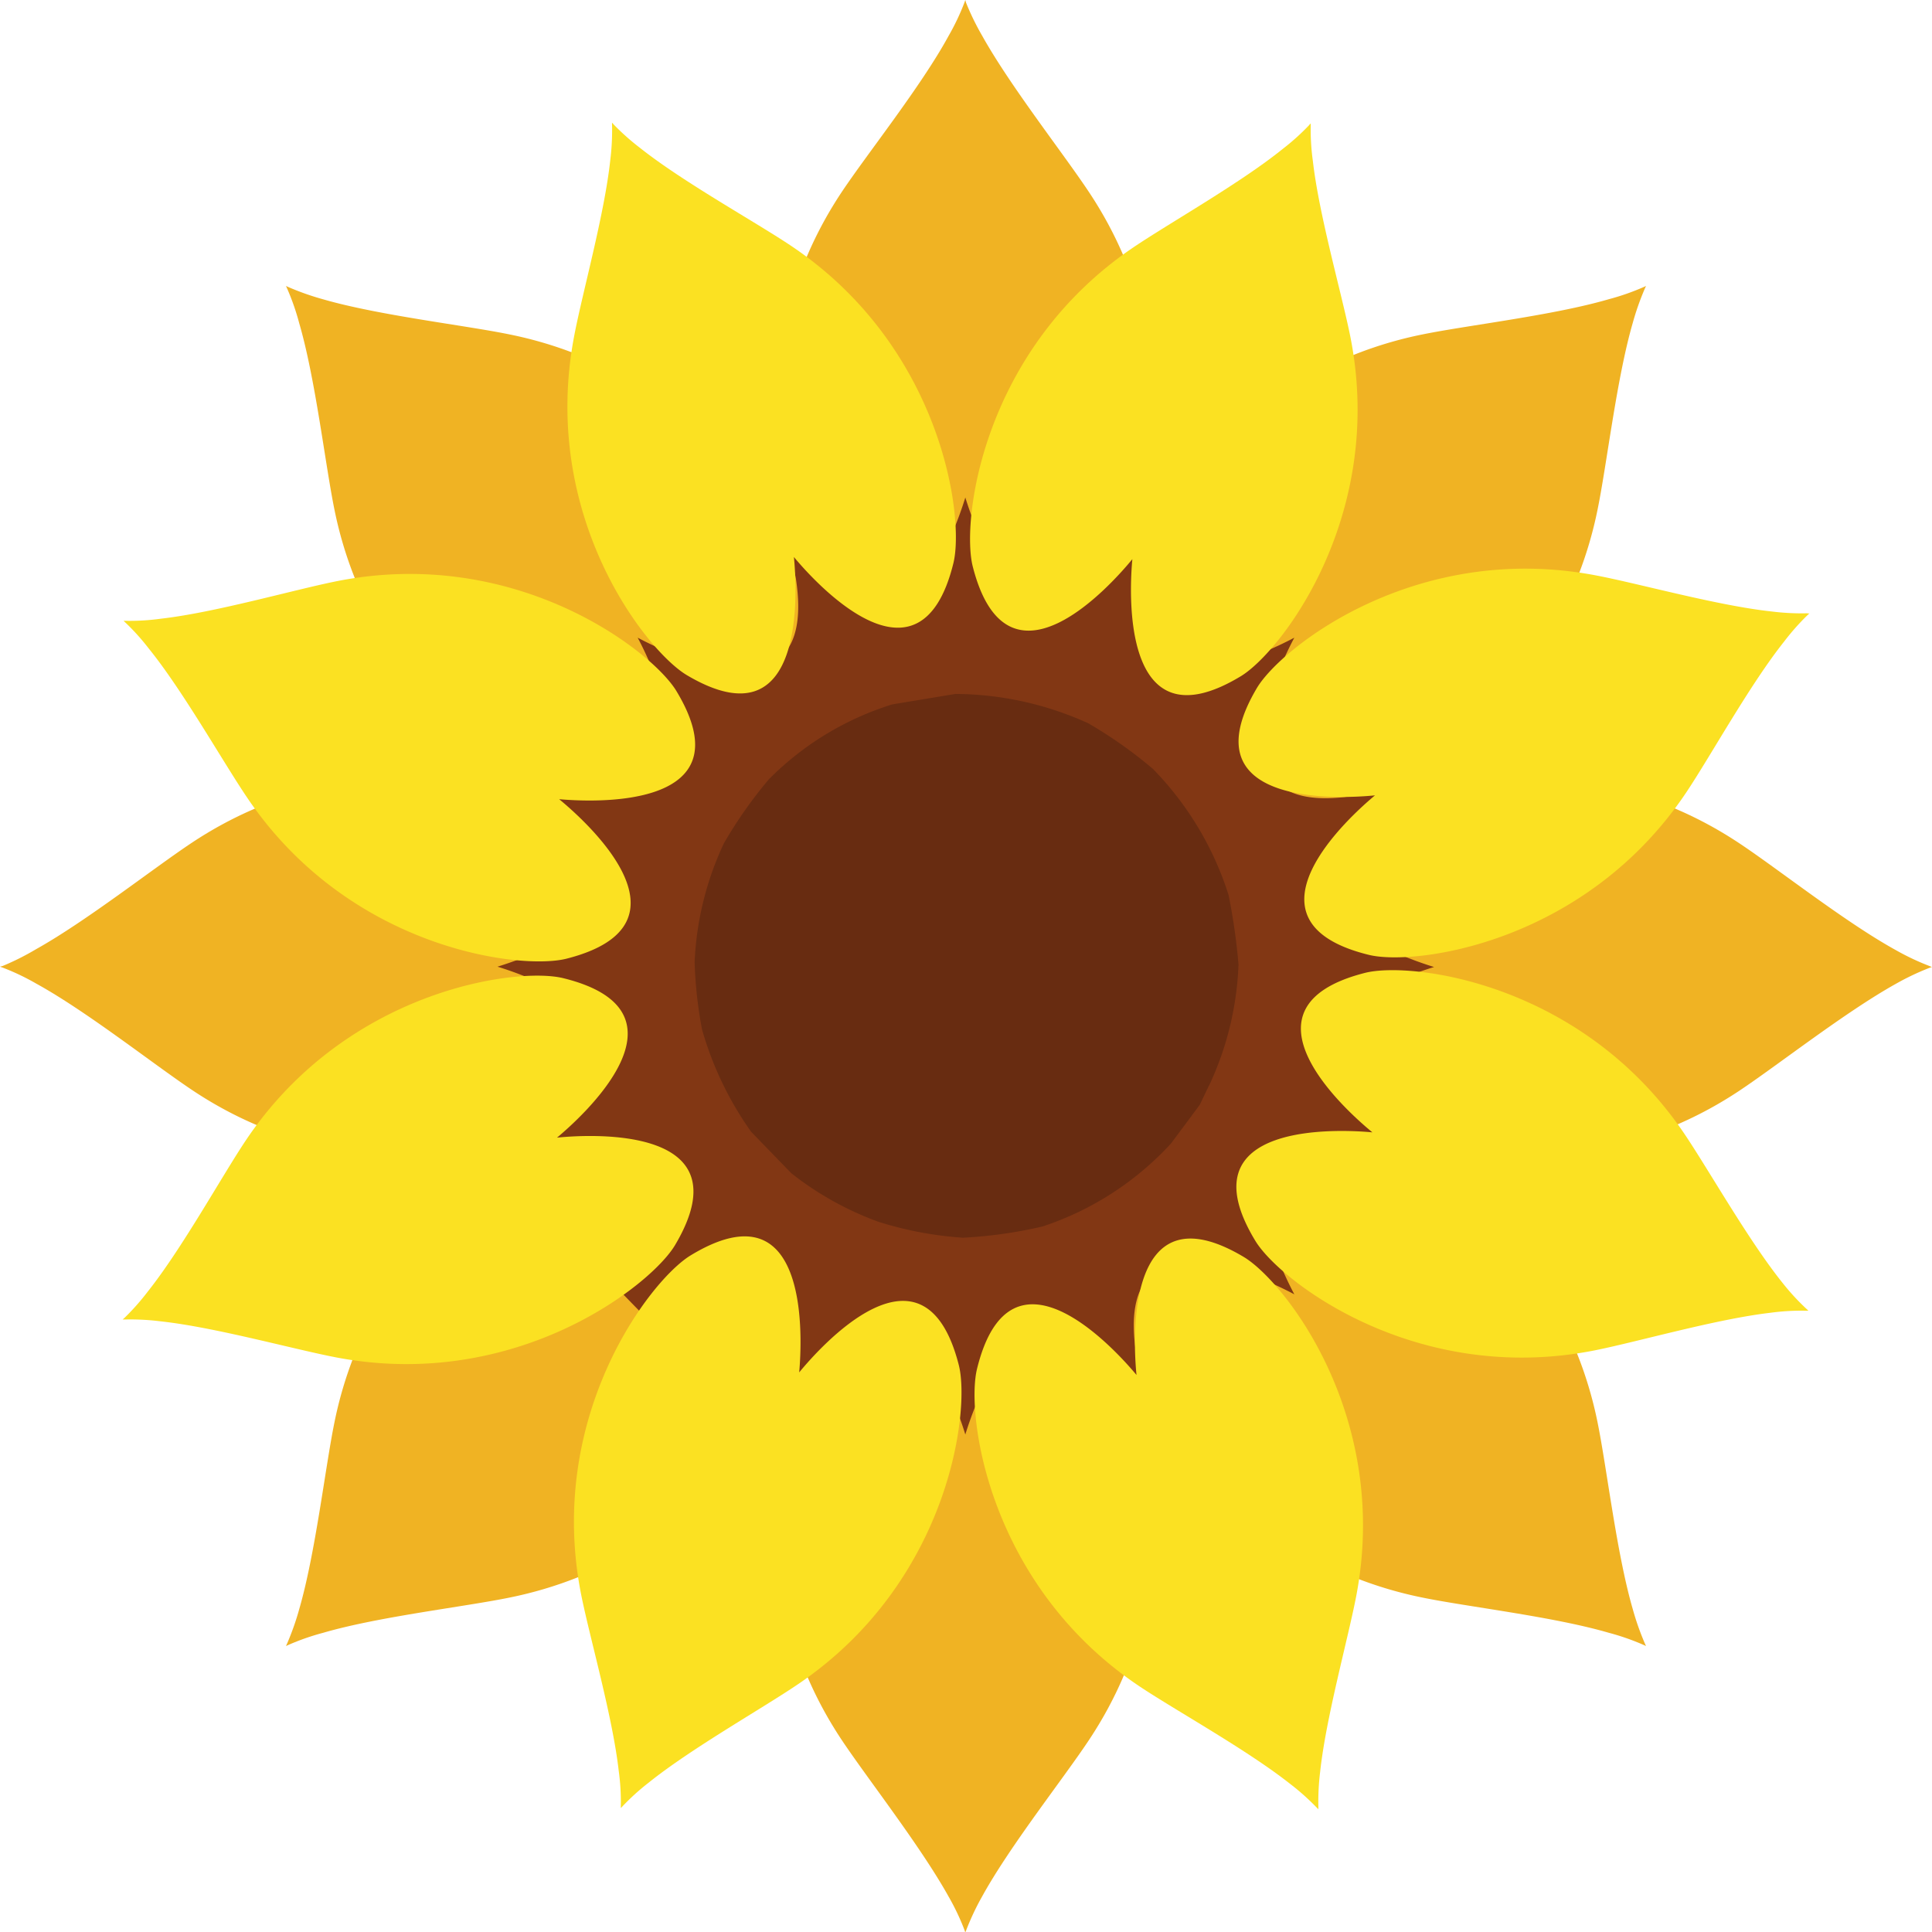
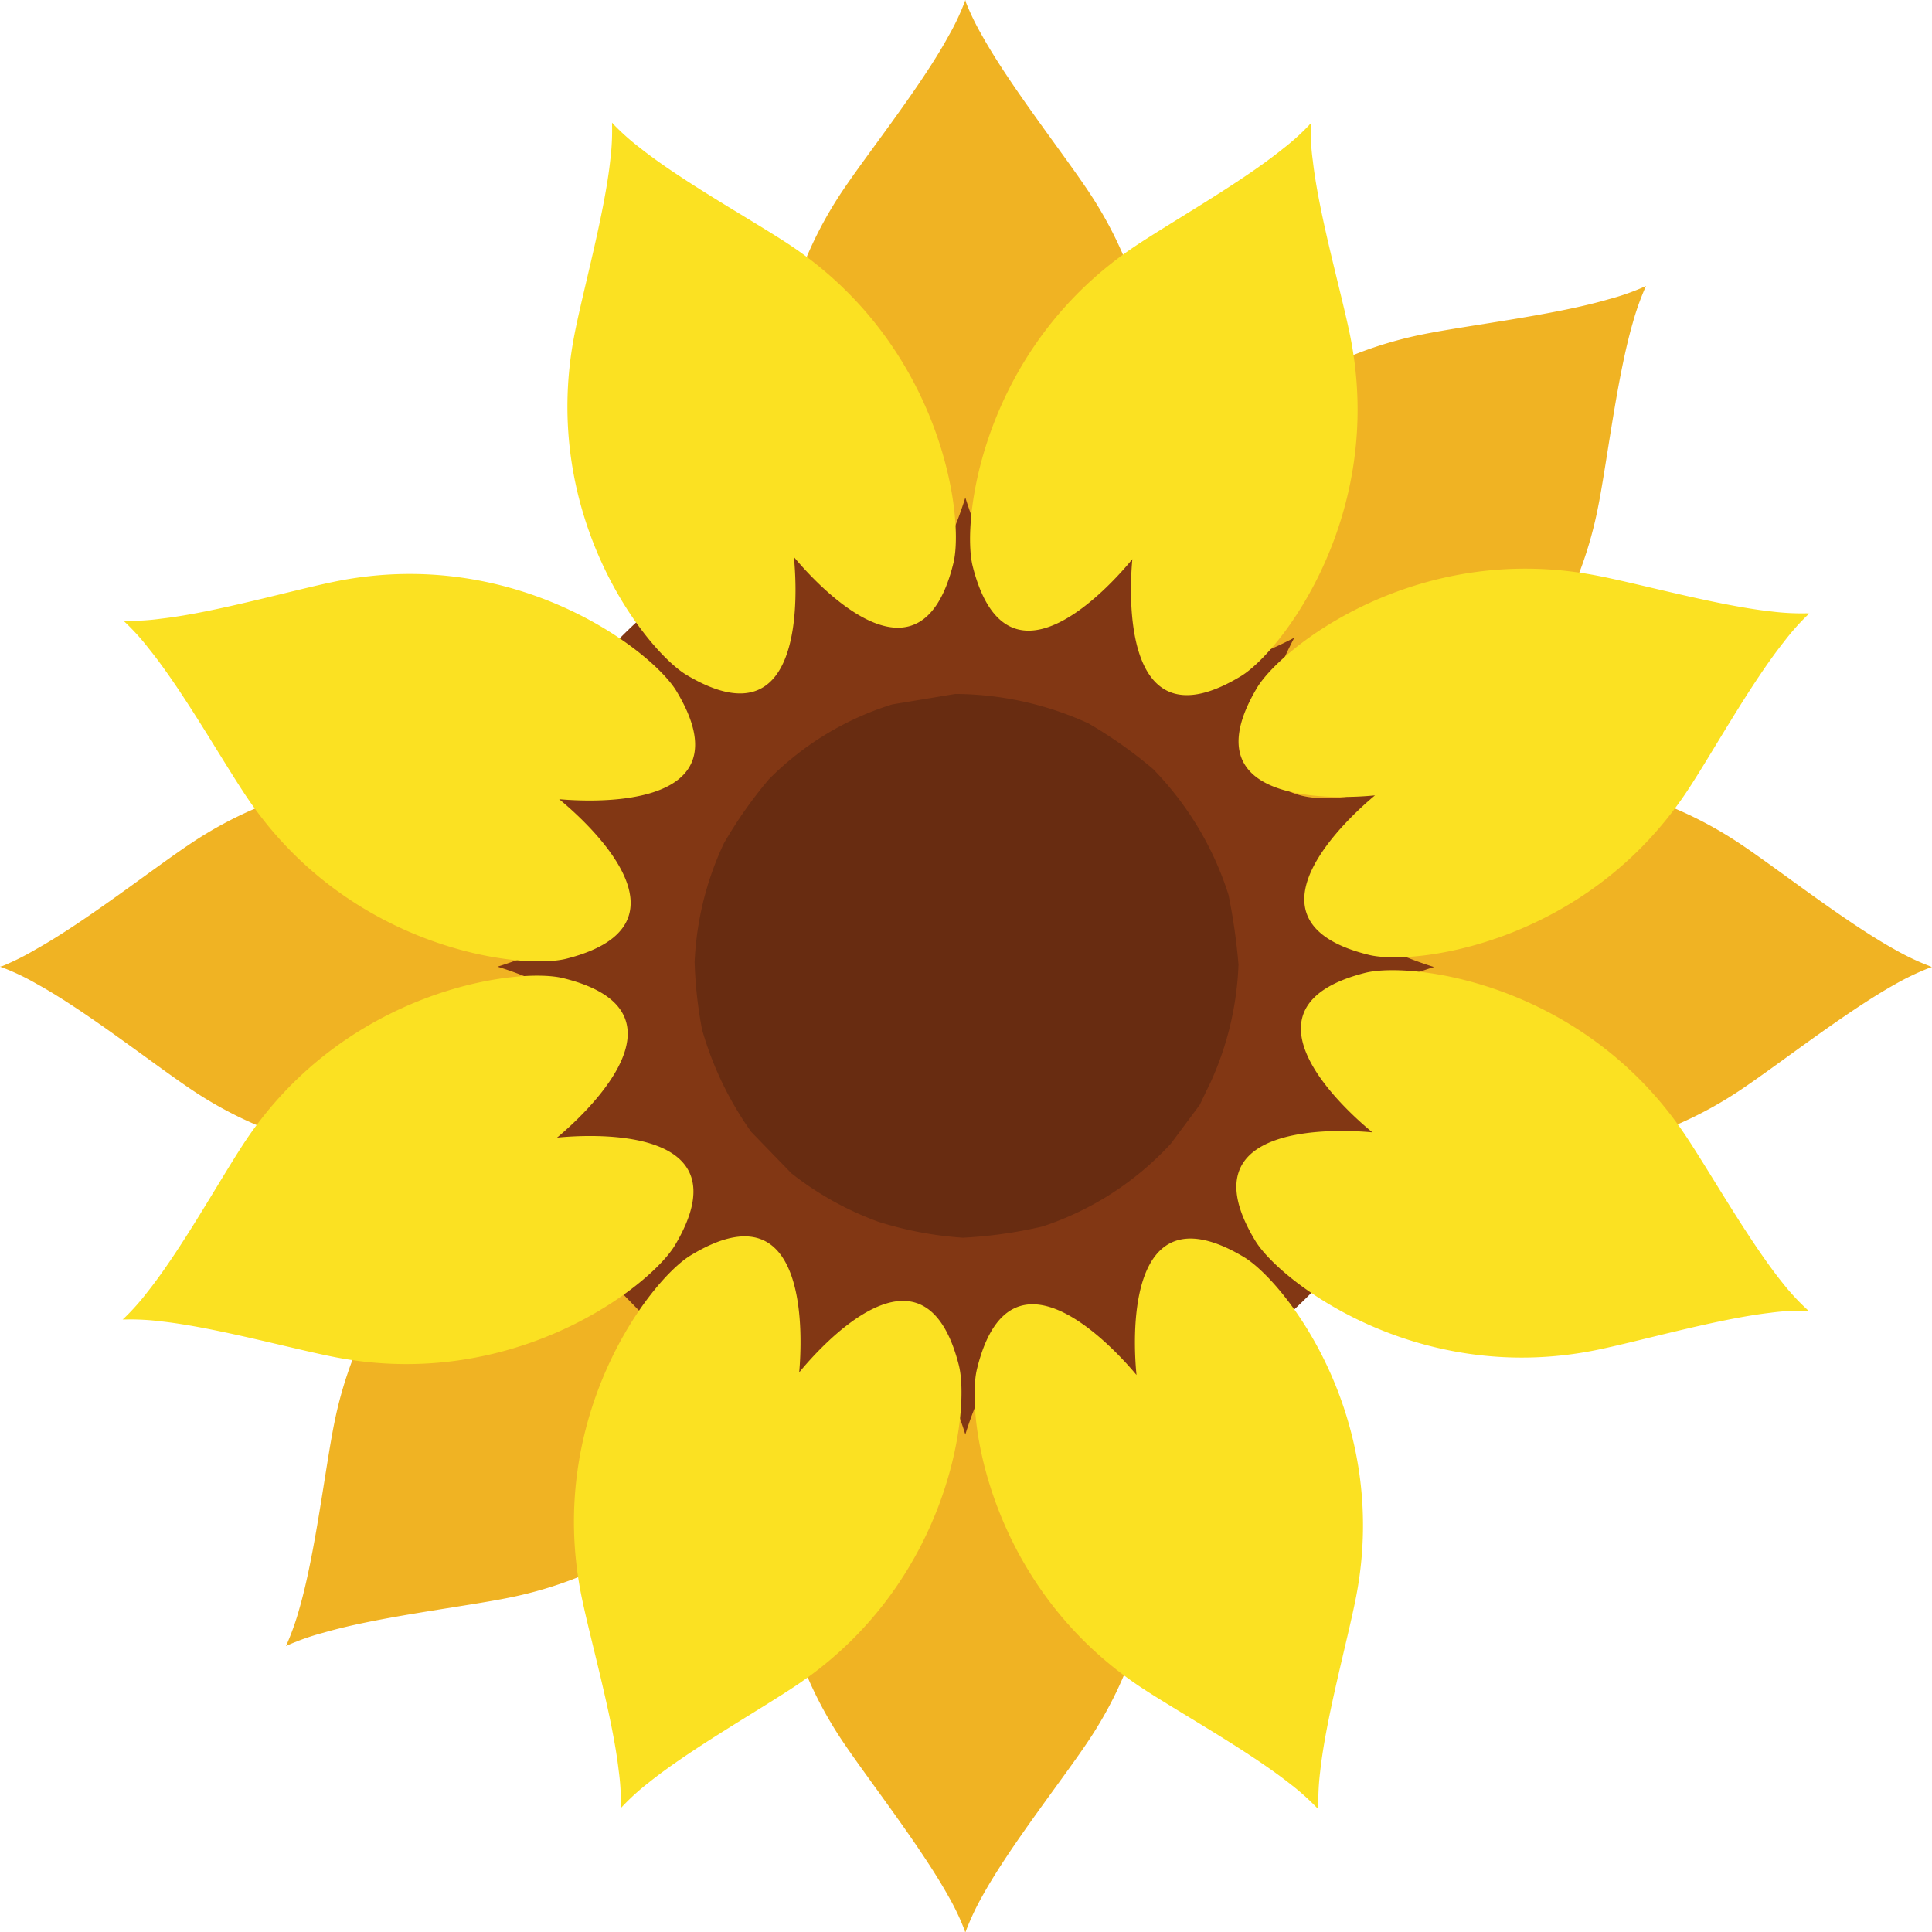
<svg xmlns="http://www.w3.org/2000/svg" viewBox="0 0 172 172">
  <path d="m26.65 143.22c1.43-4.94 2.3-12.53 3.12-16.57 3.4-16.85 17.46-24.87 21.84-25.52 13.13-2 6.49 11.6 5.16 14.1 2.5-1.33 16.06-8 14.1 5.16-.65 4.38-8.67 18.44-25.52 21.84-4 .82-11.64 1.69-16.57 3.13a21.34 21.34 0 0 0 -3.1 1.08l-.22.1.1-.22a23.71 23.71 0 0 0 1.09-3.1z" fill="#f0b323" />
  <path d="m127 74.87a49.68 49.68 0 0 0 -11.79-19.66 70.49 70.49 0 0 0 -10.1-7.13 50.46 50.46 0 0 0 -20.79-4.59l-9.85 1.62a46.61 46.61 0 0 0 -19.31 11.73 67.87 67.87 0 0 0 -7.09 10 48.2 48.2 0 0 0 -4.57 18.55 65.87 65.87 0 0 0 1.16 10.61 52.22 52.22 0 0 0 7.69 16q3.13 3.24 6.29 6.47a48.63 48.63 0 0 0 13.53 7.53 55.82 55.82 0 0 0 13.27 2.5 69.45 69.45 0 0 0 12.43-1.68 47.31 47.31 0 0 0 20.09-13l4.49-6c.51-1.06 1-2.13 1.52-3.18 3-5.9 4.07-12.25 4.53-18.75a89.34 89.34 0 0 0 -1.5-11.02z" fill="#823714" />
  <path d="m85.94 44.29c.83 2.71 5.73 17 13.62 6.32 2.64-3.56 6.91-19.18-2.6-33.49-2.28-3.44-7-9.42-9.51-13.92a22.9 22.9 0 0 1 -1.45-2.97l-.06-.23-.08.23a21 21 0 0 1 -1.43 3c-2.43 4.46-7.22 10.45-9.51 13.89-9.51 14.31-5.23 29.93-2.6 33.49 7.9 10.67 12.79-3.61 13.62-6.32z" fill="#f0b323" />
  <path d="m115.23 56.77c-1.33 2.5-8 16.06 5.16 14.1 4.38-.65 18.44-8.67 21.84-25.52.82-4 1.69-11.63 3.12-16.57a23.71 23.71 0 0 1 1.09-3.1l.1-.22-.22.1a21.34 21.34 0 0 1 -3.1 1.08c-4.93 1.44-12.53 2.31-16.57 3.13-16.85 3.4-24.87 17.46-25.52 21.84-1.96 13.13 11.6 6.49 14.1 5.16z" fill="#f0b323" />
-   <path d="m26.64 28.78c1.44 4.93 2.31 12.53 3.13 16.57 3.4 16.85 17.46 24.87 21.84 25.52 13.13 2 6.49-11.6 5.16-14.1 2.5 1.33 16.06 8 14.1-5.16-.65-4.38-8.67-18.44-25.52-21.84-4-.82-11.63-1.69-16.57-3.12a23.71 23.71 0 0 1 -3.1-1.09l-.22-.1.1.22a21.34 21.34 0 0 1 1.08 3.1z" fill="#f0b323" />
  <path d="m171.77 86a22.13 22.13 0 0 1 -3-1.42c-4.5-2.48-10.49-7.23-13.93-9.51-14.31-9.51-29.93-5.24-33.49-2.6-10.67 7.9 3.61 12.79 6.32 13.62-2.71.83-17 5.72-6.32 13.62 3.56 2.63 19.18 6.91 33.49-2.6 3.44-2.29 9.42-7 13.92-9.51a22.89 22.89 0 0 1 3-1.43l.23-.08z" fill="#f0b323" />
  <path d="m50.61 99.68c10.67-7.9-3.61-12.79-6.32-13.62 2.71-.83 17-5.73 6.32-13.62-3.56-2.64-19.18-6.91-33.49 2.56-3.44 2.28-9.42 7-13.92 9.51a22.9 22.9 0 0 1 -2.97 1.49l-.23.06.23.08a21 21 0 0 1 3 1.43c4.5 2.47 10.49 7.22 13.93 9.51 14.27 9.51 29.89 5.23 33.45 2.6z" fill="#f0b323" />
  <path d="m85.94 127.71c-.83-2.71-5.72-17-13.62-6.32-2.63 3.56-6.91 19.18 2.6 33.49 2.29 3.44 7 9.43 9.51 13.93a21 21 0 0 1 1.43 3l.08.23.09-.23a22.9 22.9 0 0 1 1.42-3c2.48-4.5 7.23-10.48 9.51-13.92 9.51-14.31 5.24-29.93 2.6-33.49-7.89-10.68-12.79 3.6-13.62 6.31z" fill="#f0b323" />
-   <path d="m145.35 143.22c-1.43-4.94-2.3-12.53-3.12-16.57-3.4-16.85-17.46-24.87-21.84-25.52-13.13-2-6.49 11.6-5.16 14.1-2.5-1.33-16.06-8-14.1 5.16.65 4.38 8.67 18.44 25.52 21.84 4 .82 11.64 1.69 16.57 3.13a21.34 21.34 0 0 1 3.1 1.08l.22.1-.1-.22a23.71 23.71 0 0 1 -1.09-3.1z" fill="#f0b323" />
  <g fill="#fbe122">
    <path d="m70.68 49.59c1.71 2.06 11.21 12.74 14.2.54 1-4.08-1-19.27-14.52-28.29-3.24-2.16-9.58-5.65-13.39-8.68a21.17 21.17 0 0 1 -2.33-2.07l-.15-.17a1.69 1.69 0 0 0 0 .23 21.44 21.44 0 0 1 -.16 3.11c-.52 4.84-2.48 11.8-3.21 15.64-3.07 16 6.37 28 10 30.19 10.78 6.42 9.82-7.84 9.56-10.5z" />
    <path d="m100.81 49.78c-.25 2.67-1.09 16.93 9.66 10.42 3.58-2.17 12.93-14.32 9.74-30.26-.77-3.83-2.78-10.78-3.33-15.61a20.05 20.05 0 0 1 -.19-3.11c0-.08 0-.15 0-.23a1.29 1.29 0 0 0 -.16.17 20.34 20.34 0 0 1 -2.31 2.08c-3.78 3.06-10.09 6.6-13.33 8.79-13.46 9.12-15.32 24.33-14.29 28.4 3.1 12.18 12.51 1.42 14.21-.65z" />
    <path d="m13.24 57.73c3.06 3.78 6.6 10.09 8.79 13.32 9.12 13.47 24.33 15.33 28.4 14.3 12.18-3.09 1.42-12.5-.65-14.2 2.67.24 16.93 1.08 10.42-9.66-2.2-3.59-14.32-12.93-30.26-9.74-3.83.77-10.78 2.78-15.61 3.33a20.05 20.05 0 0 1 -3.11.19h-.22l.17.16a20.34 20.34 0 0 1 2.07 2.3z" />
    <path d="m160.85 54.6a21.44 21.44 0 0 1 -3.11-.16c-4.84-.52-11.8-2.48-15.64-3.21-16-3.07-28 6.37-30.19 10-6.42 10.8 7.84 9.84 10.5 9.58-2.06 1.71-12.74 11.21-.54 14.2 4.08 1 19.27-1 28.29-14.52 2.16-3.24 5.65-9.58 8.68-13.38a21.21 21.21 0 0 1 2.07-2.34l.17-.15z" />
    <path d="m60.09 110.86c6.42-10.8-7.84-9.85-10.5-9.58 2.06-1.72 12.74-11.21.54-14.2-4.08-1-19.27 1-28.29 14.51-2.16 3.25-5.65 9.58-8.68 13.39a21.21 21.21 0 0 1 -2.07 2.34l-.17.15h.23a21.44 21.44 0 0 1 3.11.16c4.84.52 11.8 2.47 15.64 3.21 15.97 3.06 28.04-6.38 30.19-9.98z" />
    <path d="m101.18 122.41c-1.72-2.06-11.21-12.74-14.2-.54-1 4.08 1 19.27 14.51 28.29 3.25 2.16 9.59 5.66 13.4 8.68a21.12 21.12 0 0 1 2.32 2.07 1.29 1.29 0 0 1 .16.17c0-.08 0-.16 0-.23a21.66 21.66 0 0 1 .16-3.12c.52-4.83 2.47-11.79 3.21-15.63 3.07-16-6.37-28-10-30.19-10.74-6.42-9.83 7.84-9.56 10.5z" />
    <path d="m158.71 114.23c-3.05-3.79-6.59-10.09-8.78-13.33-9.13-13.46-24.33-15.32-28.4-14.29-12.18 3.09-1.42 12.5.65 14.2-2.67-.25-16.94-1.09-10.42 9.66 2.17 3.58 14.31 12.93 30.26 9.74 3.83-.77 10.78-2.78 15.61-3.34a20.12 20.12 0 0 1 3.11-.18h.26l-.17-.16a20.48 20.48 0 0 1 -2.12-2.3z" />
    <path d="m71.15 122.18c.24-2.67 1.08-16.94-9.66-10.42-3.59 2.17-12.93 14.31-9.74 30.26.77 3.83 2.78 10.78 3.33 15.61a20.05 20.05 0 0 1 .19 3.11v.23l.16-.17a20.48 20.48 0 0 1 2.31-2.09c3.79-3.05 10.09-6.59 13.32-8.78 13.47-9.13 15.33-24.34 14.3-28.4-3.1-12.18-12.51-1.42-14.21.65z" />
  </g>
  <path d="m109.37 79.66a28.32 28.32 0 0 0 -6.72-11.2 39.76 39.76 0 0 0 -5.75-4.06 28.86 28.86 0 0 0 -11.85-2.62l-5.61.93a26.5 26.5 0 0 0 -11 6.68 39.17 39.17 0 0 0 -4 5.7 27.64 27.64 0 0 0 -2.6 10.56 38.1 38.1 0 0 0 .66 6 29.78 29.78 0 0 0 4.38 9.12l3.58 3.69a28.06 28.06 0 0 0 7.71 4.3 32 32 0 0 0 7.56 1.43 40.19 40.19 0 0 0 7.08-1 27 27 0 0 0 11.45-7.4l2.55-3.43c.29-.6.57-1.21.87-1.8a27.7 27.7 0 0 0 2.58-10.69 53.2 53.2 0 0 0 -.89-6.21z" fill="#682c11" />
</svg>